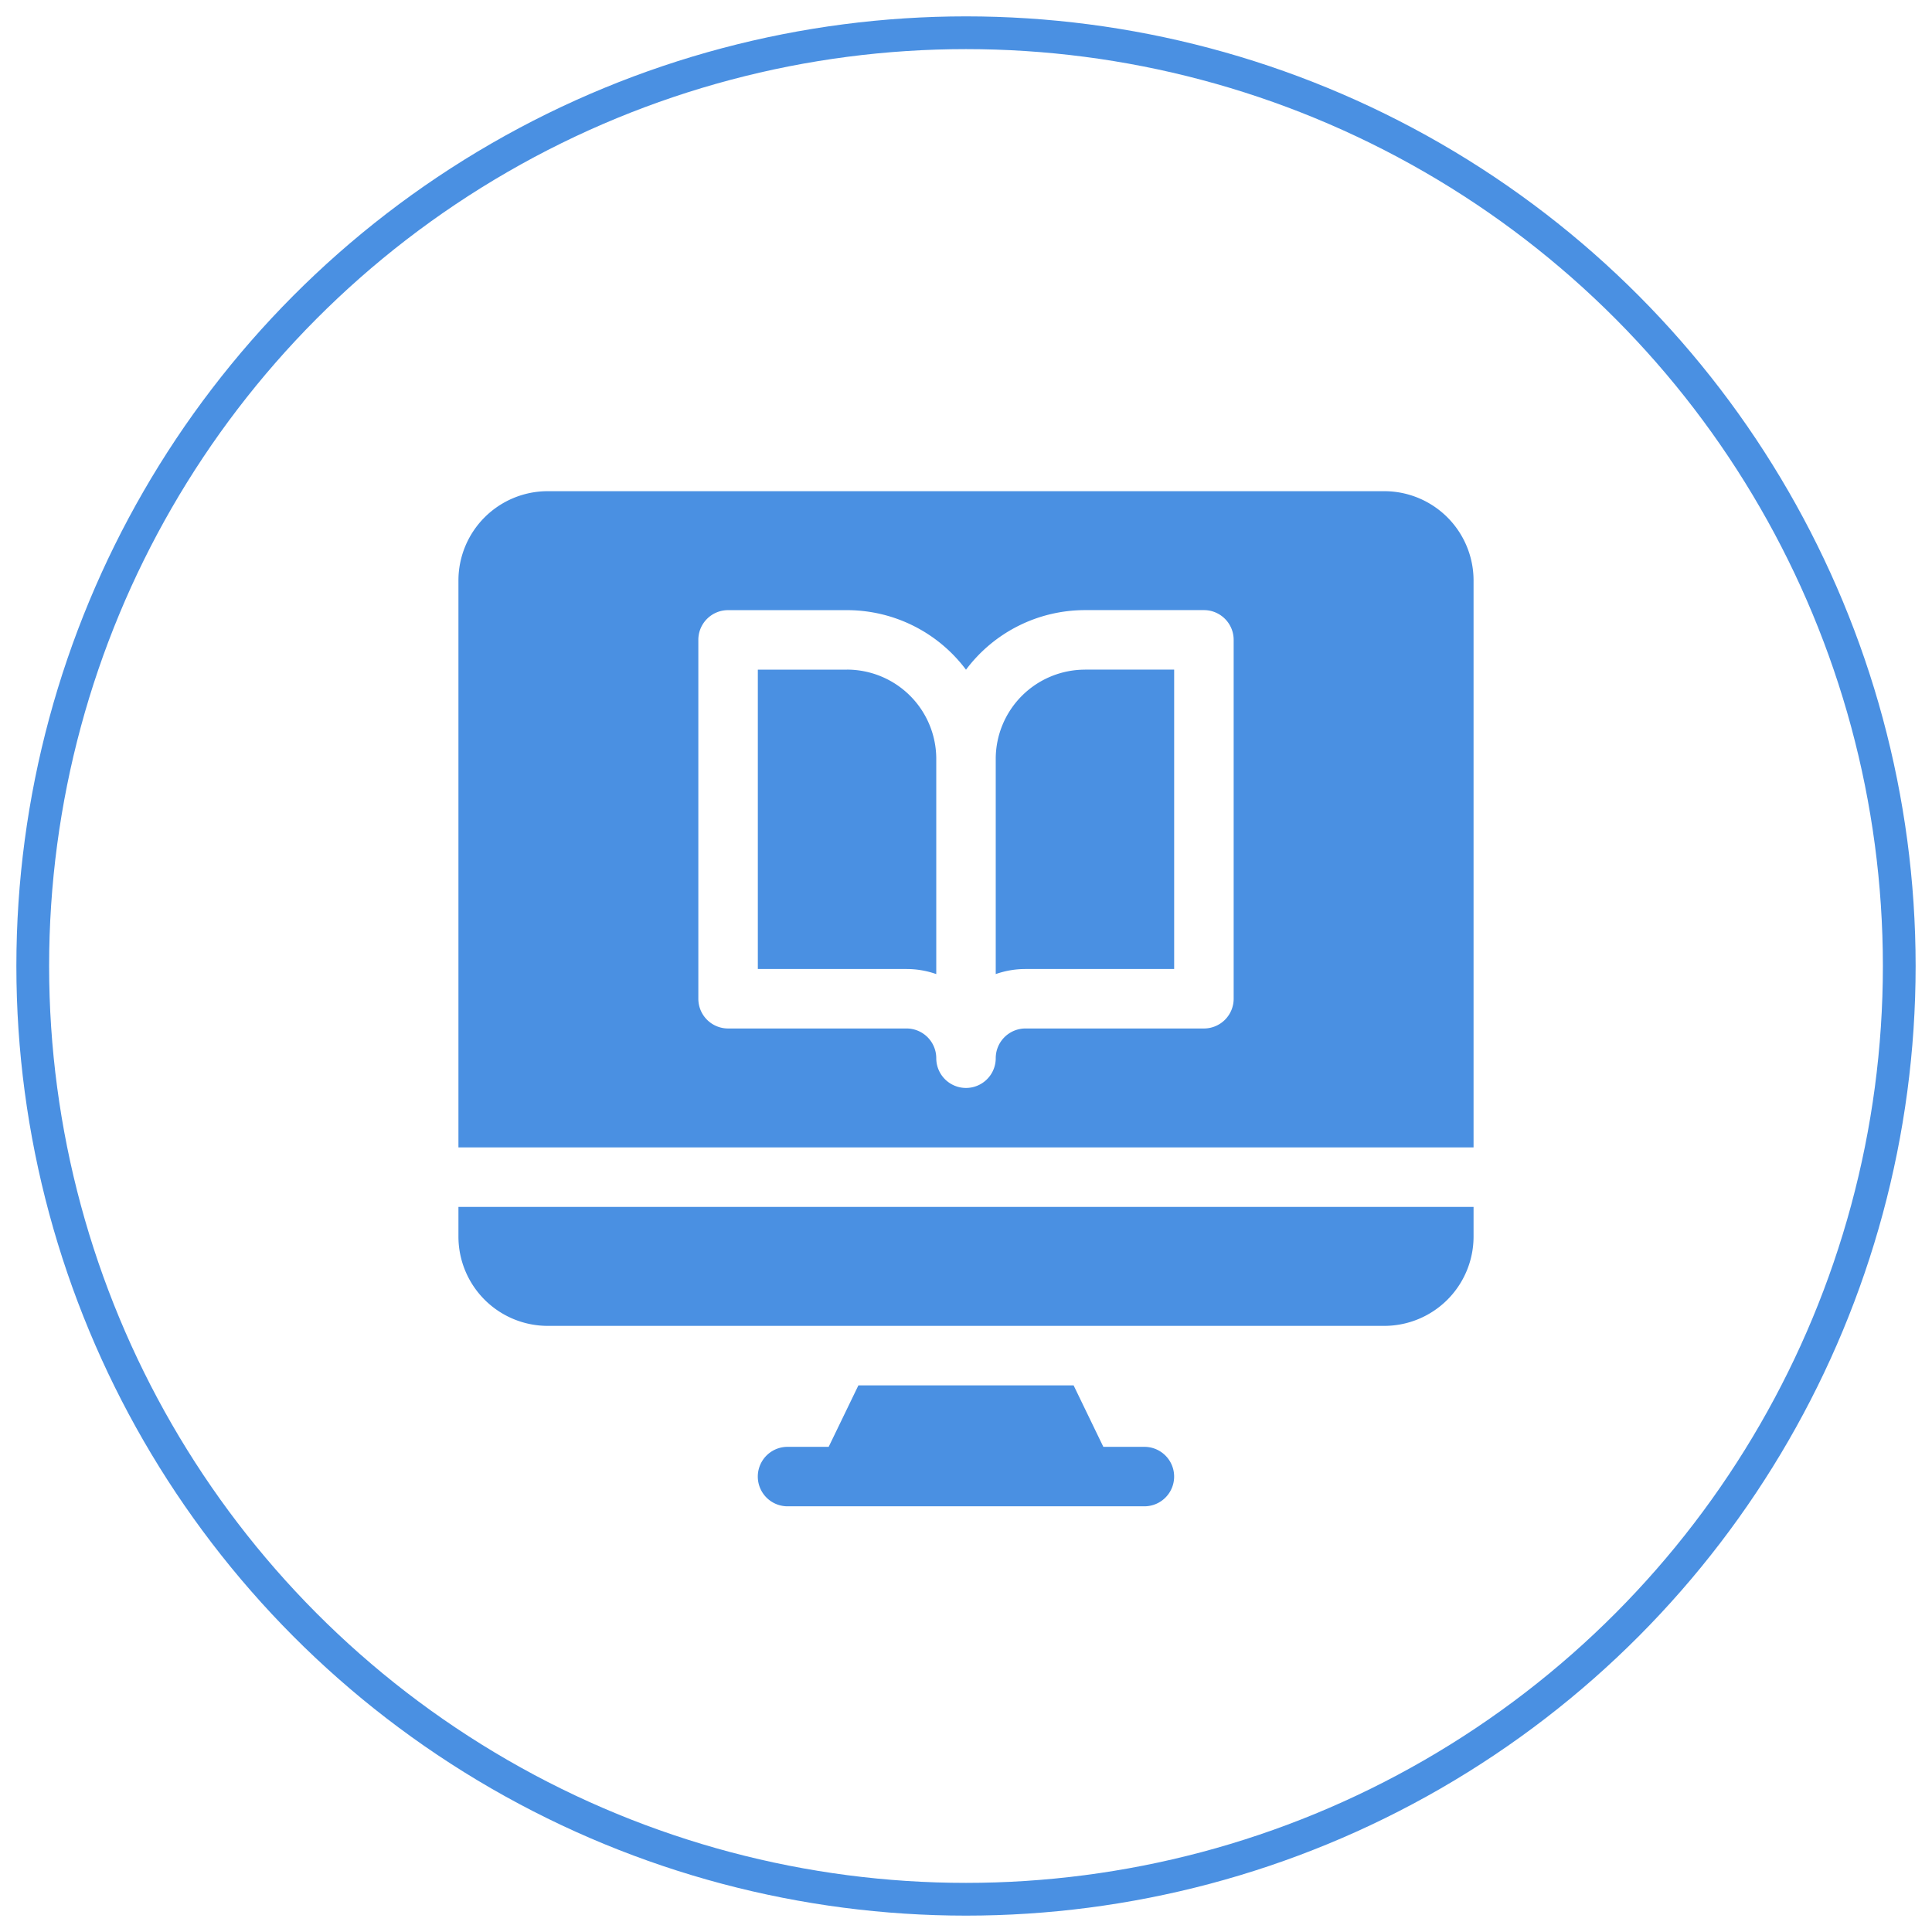
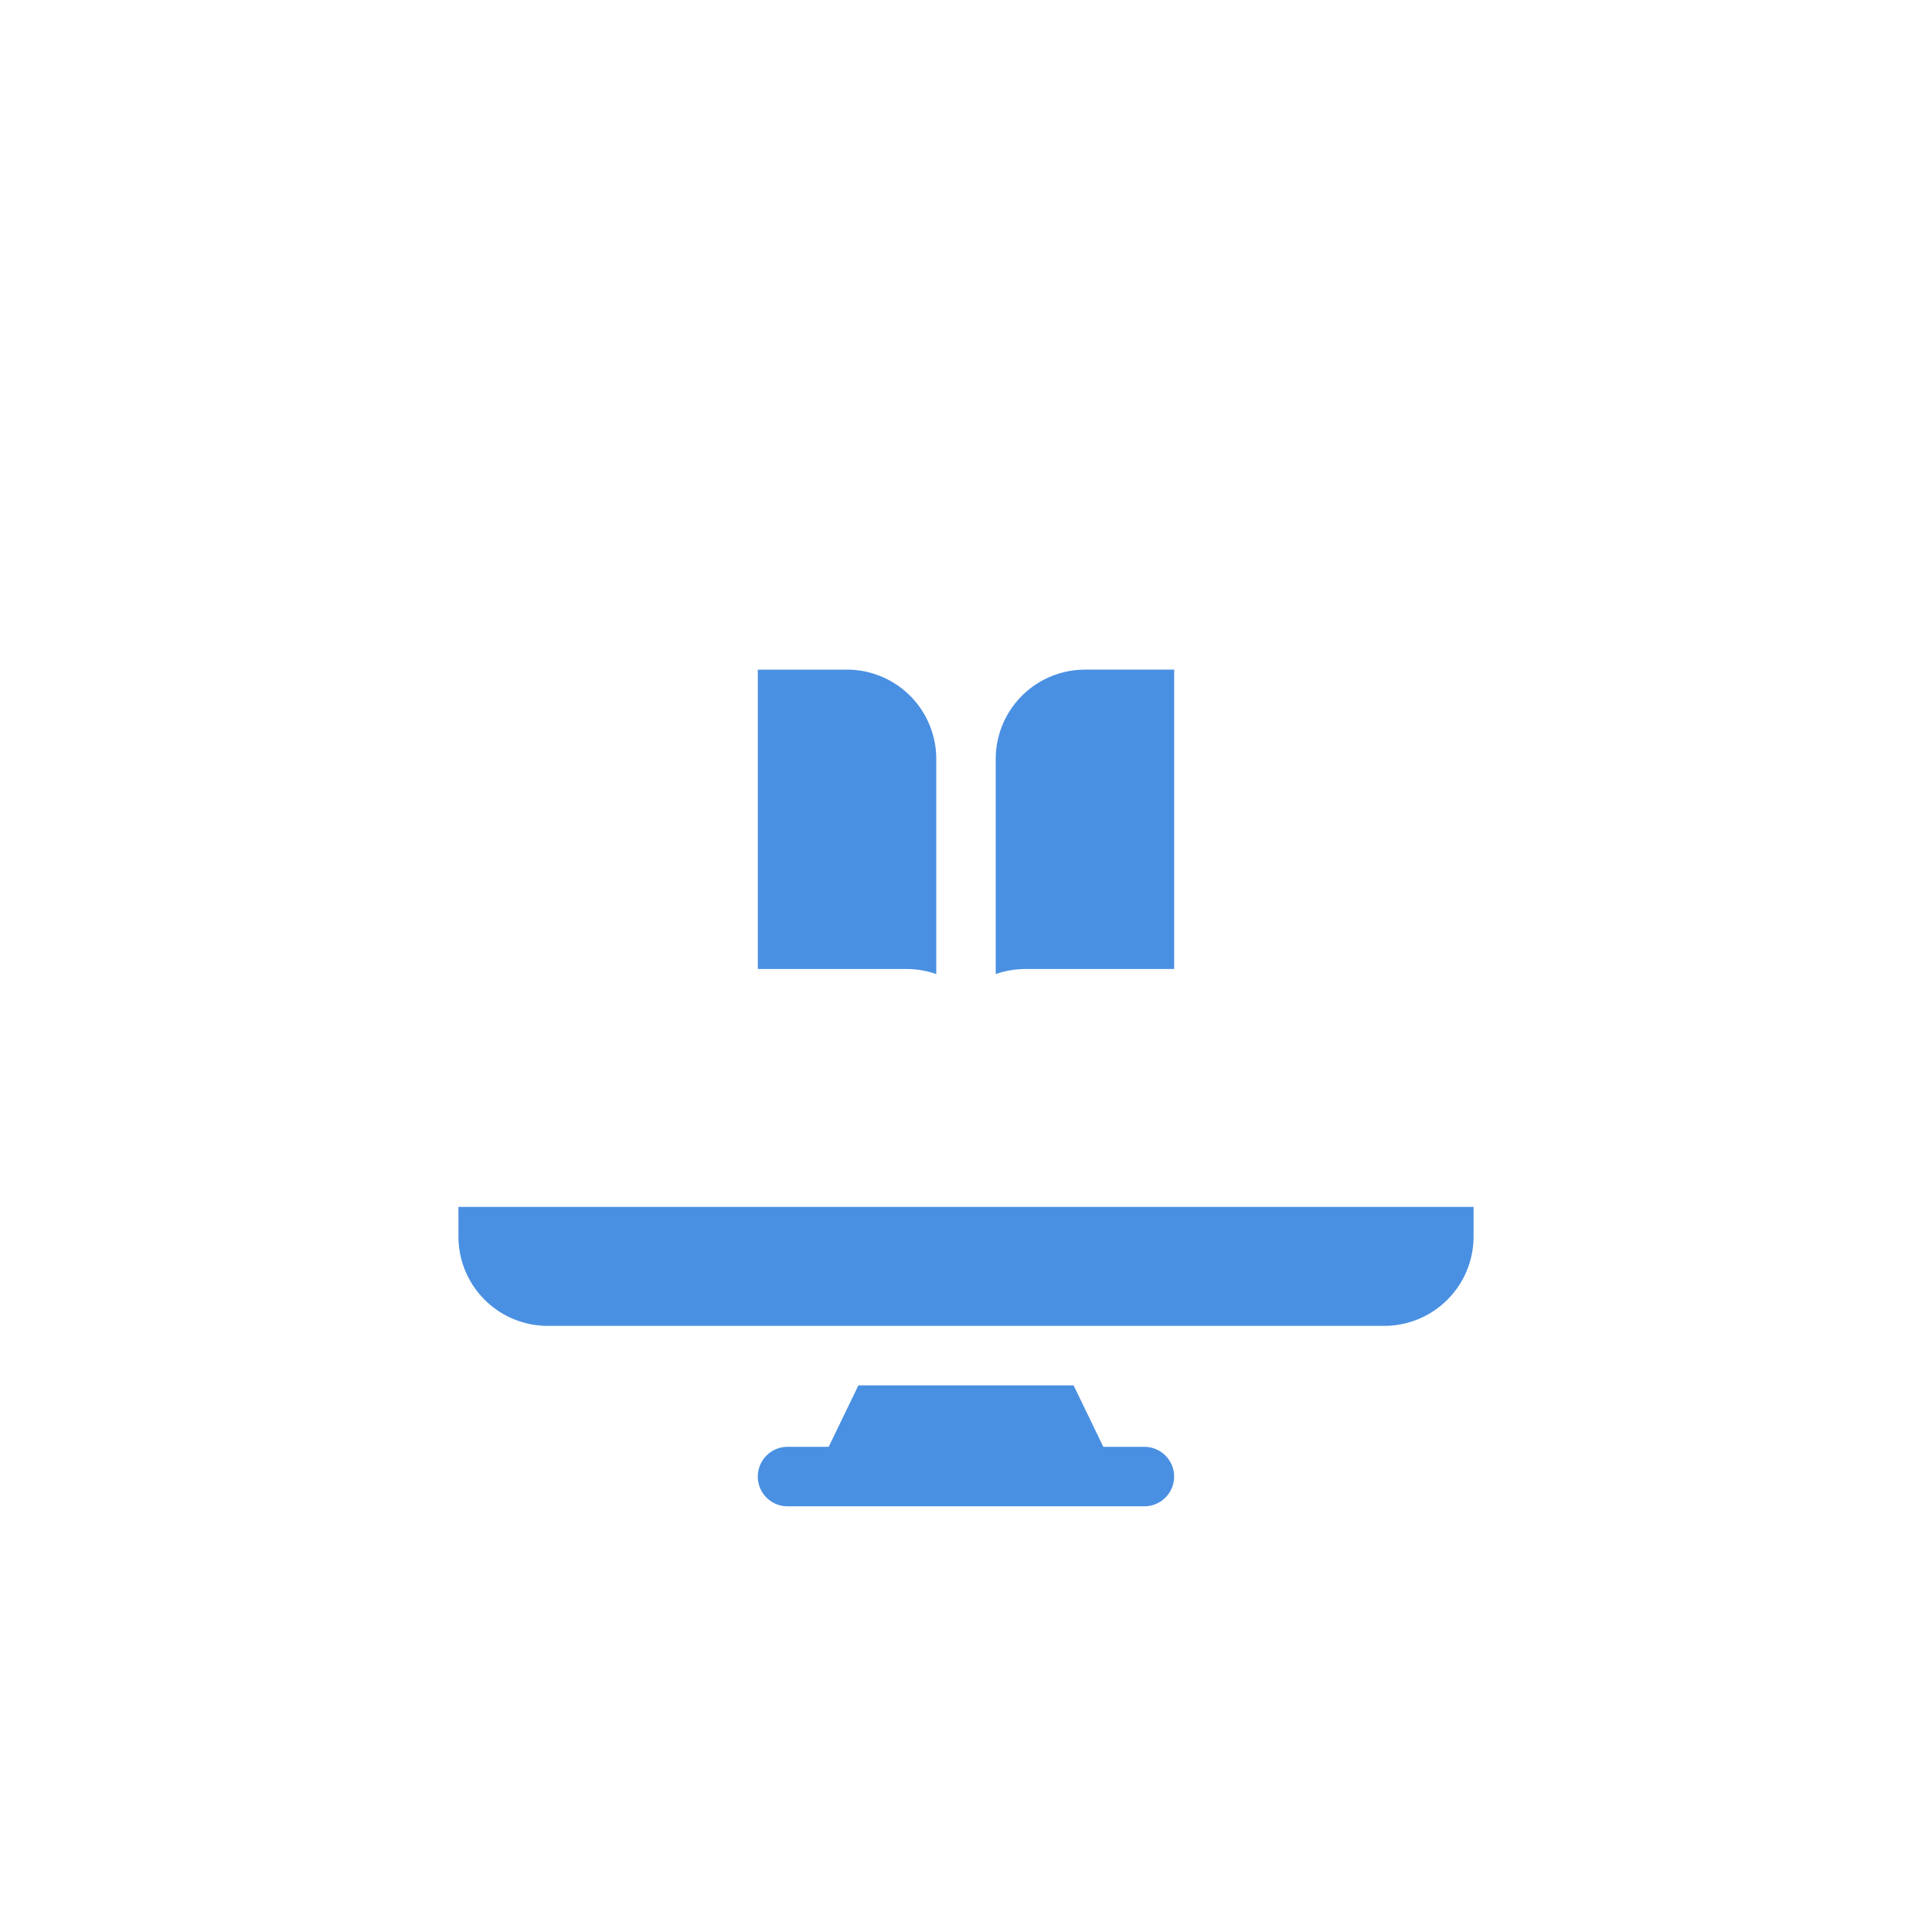
<svg xmlns="http://www.w3.org/2000/svg" width="59" height="59">
  <g transform="translate(1 1)" fill="none">
-     <circle stroke="#4A90E2" cx="28.5" cy="28.5" r="28.5" />
    <g fill="#4A90E2">
      <path d="M33.95 43.184h-1.256l-.908-1.877h-6.572l-.908 1.877H23.05a.908.908 0 1 0 0 1.816h10.898a.908.908 0 1 0 0-1.816zM32.133 19.45a2.728 2.728 0 0 0-2.725 2.724v6.573c.284-.1.59-.155.908-.155h4.541v-9.143h-2.724zm-7.266 0h-2.724v9.142h4.54c.319 0 .625.055.909.155v-6.573a2.728 2.728 0 0 0-2.725-2.725zM13 35.857v.909a2.728 2.728 0 0 0 2.725 2.724h25.55A2.728 2.728 0 0 0 44 36.766v-.909H13z" />
-       <path d="M41.275 14h-25.55A2.728 2.728 0 0 0 13 16.725V34.04h31V16.725A2.728 2.728 0 0 0 41.275 14zm-4.601 15.5a.908.908 0 0 1-.908.908h-5.45a.909.909 0 0 0-.908.908.908.908 0 1 1-1.816 0 .909.909 0 0 0-.908-.908h-5.45a.908.908 0 0 1-.908-.908V18.541c0-.502.406-.908.908-.908h3.633a4.54 4.54 0 0 1 3.633 1.819 4.539 4.539 0 0 1 3.633-1.82h3.633c.502 0 .908.407.908.909V29.5z" />
    </g>
  </g>
</svg>